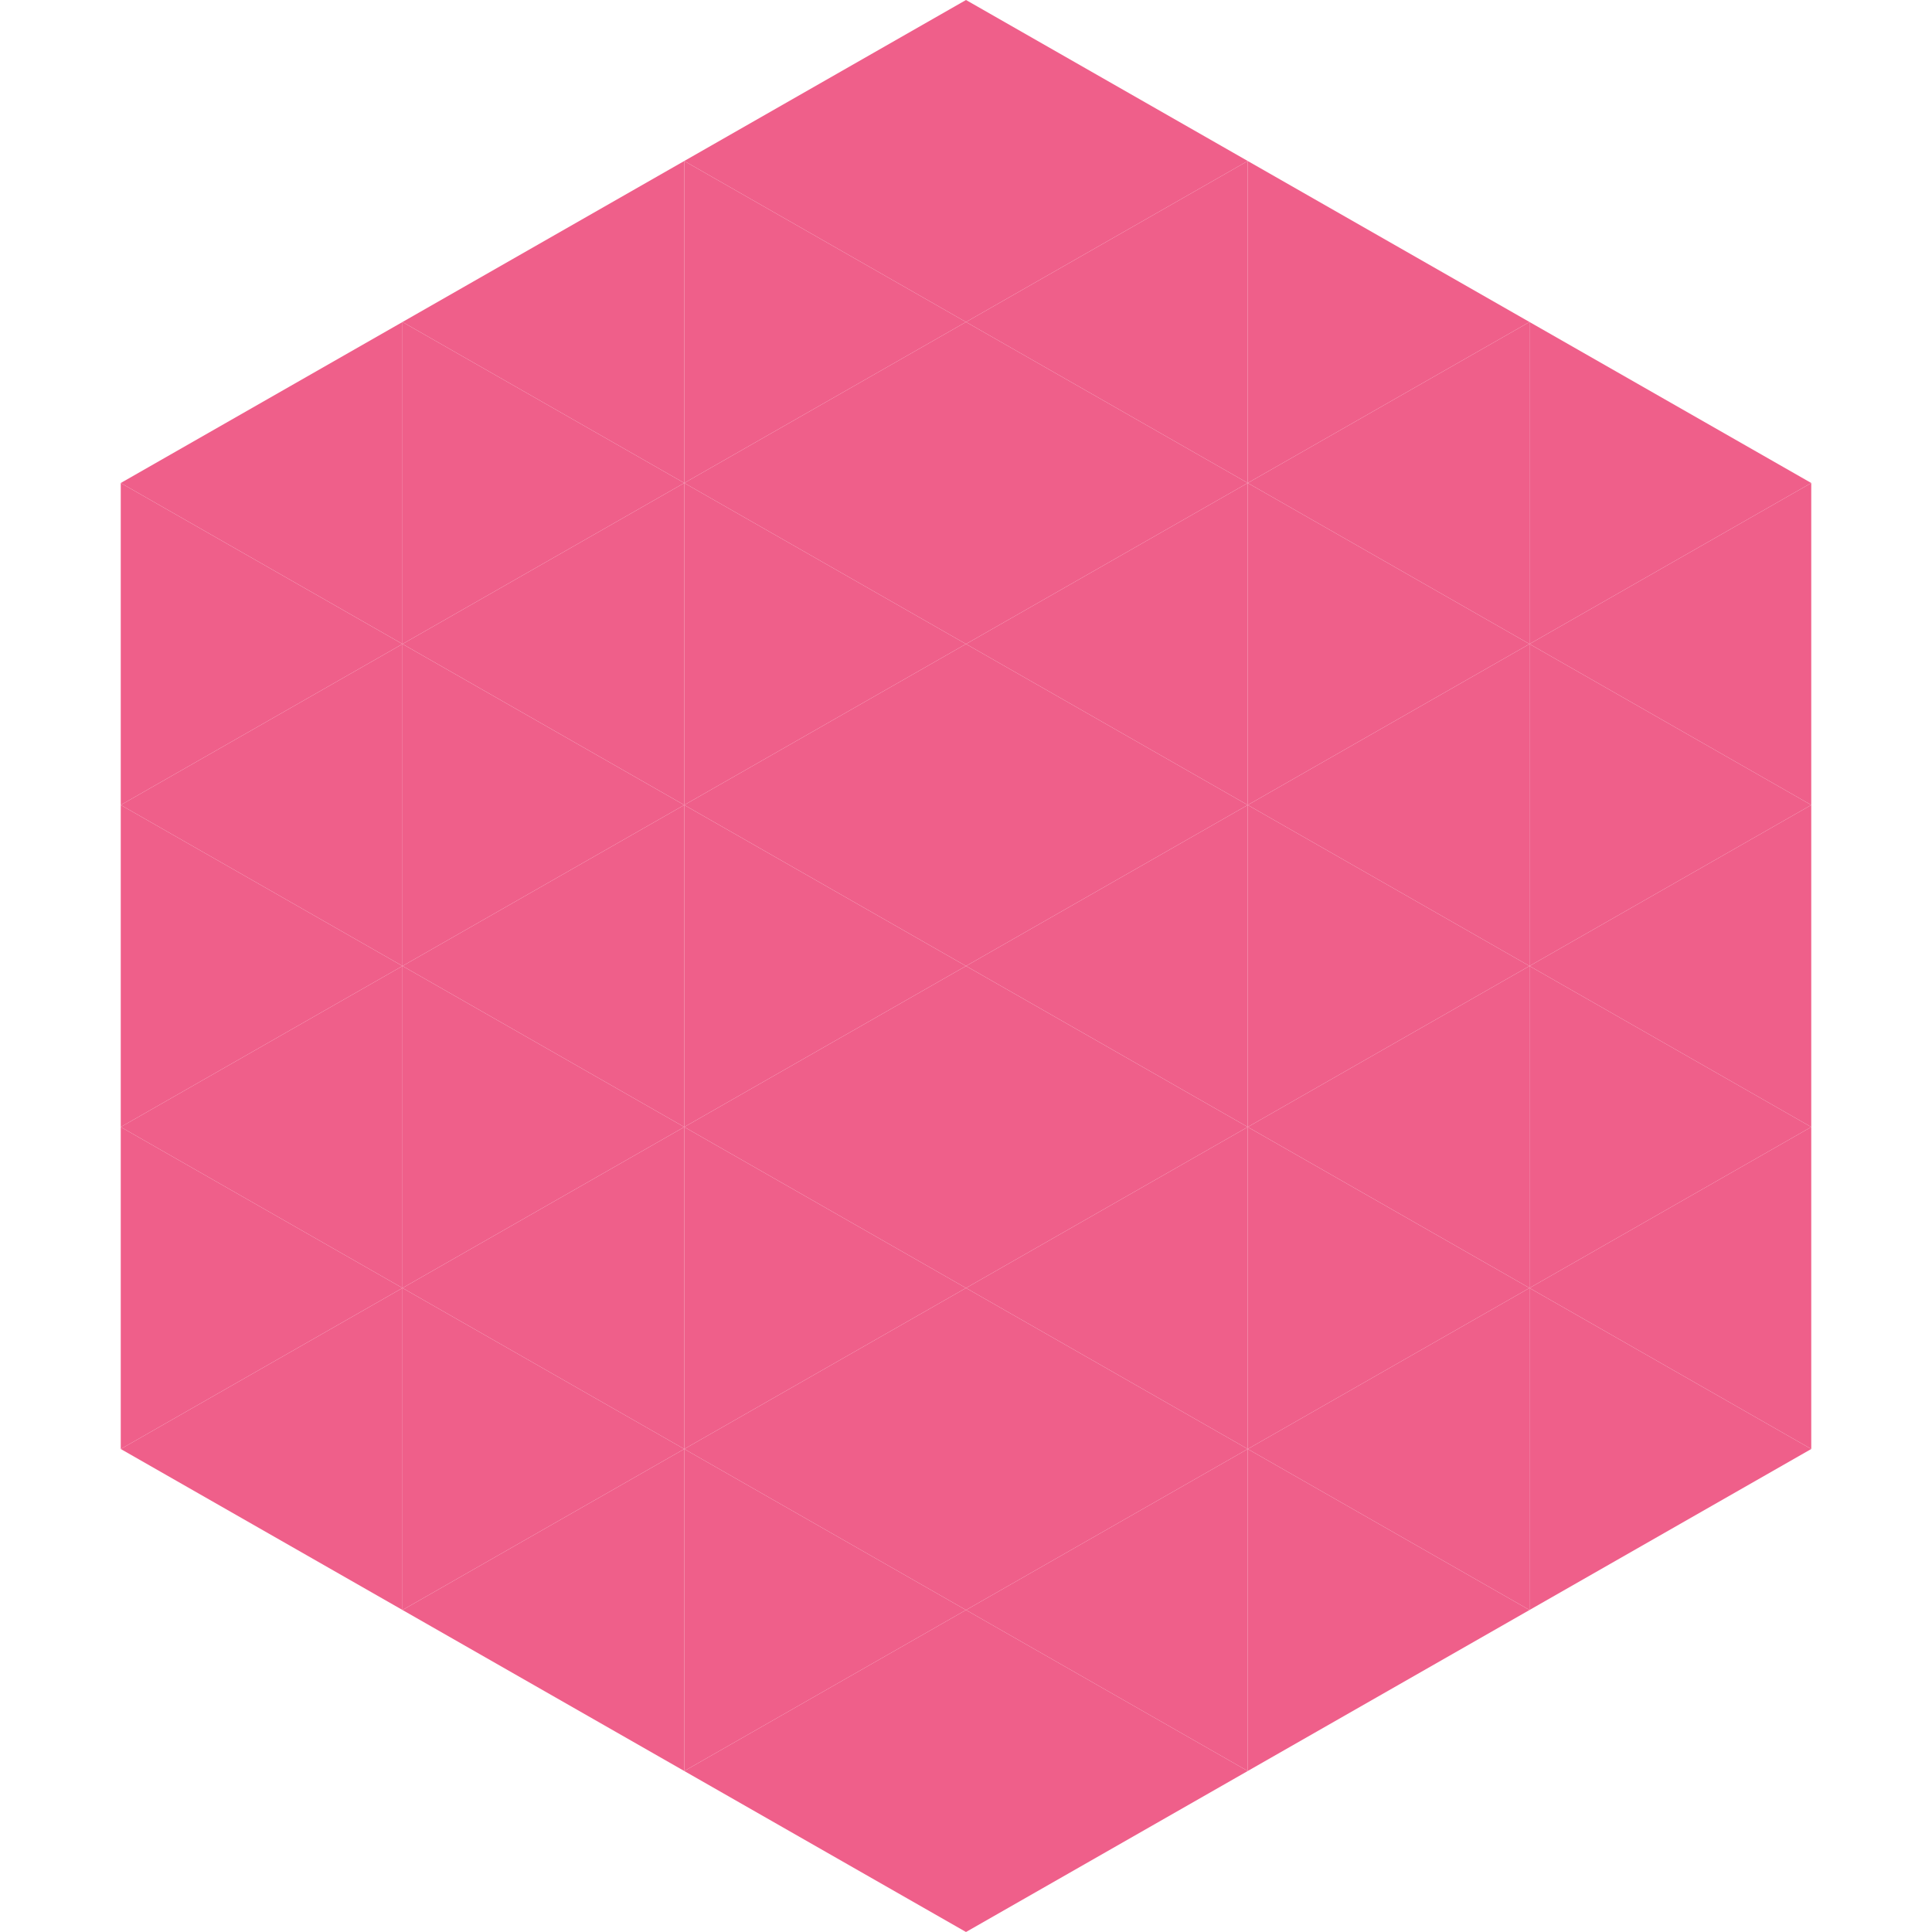
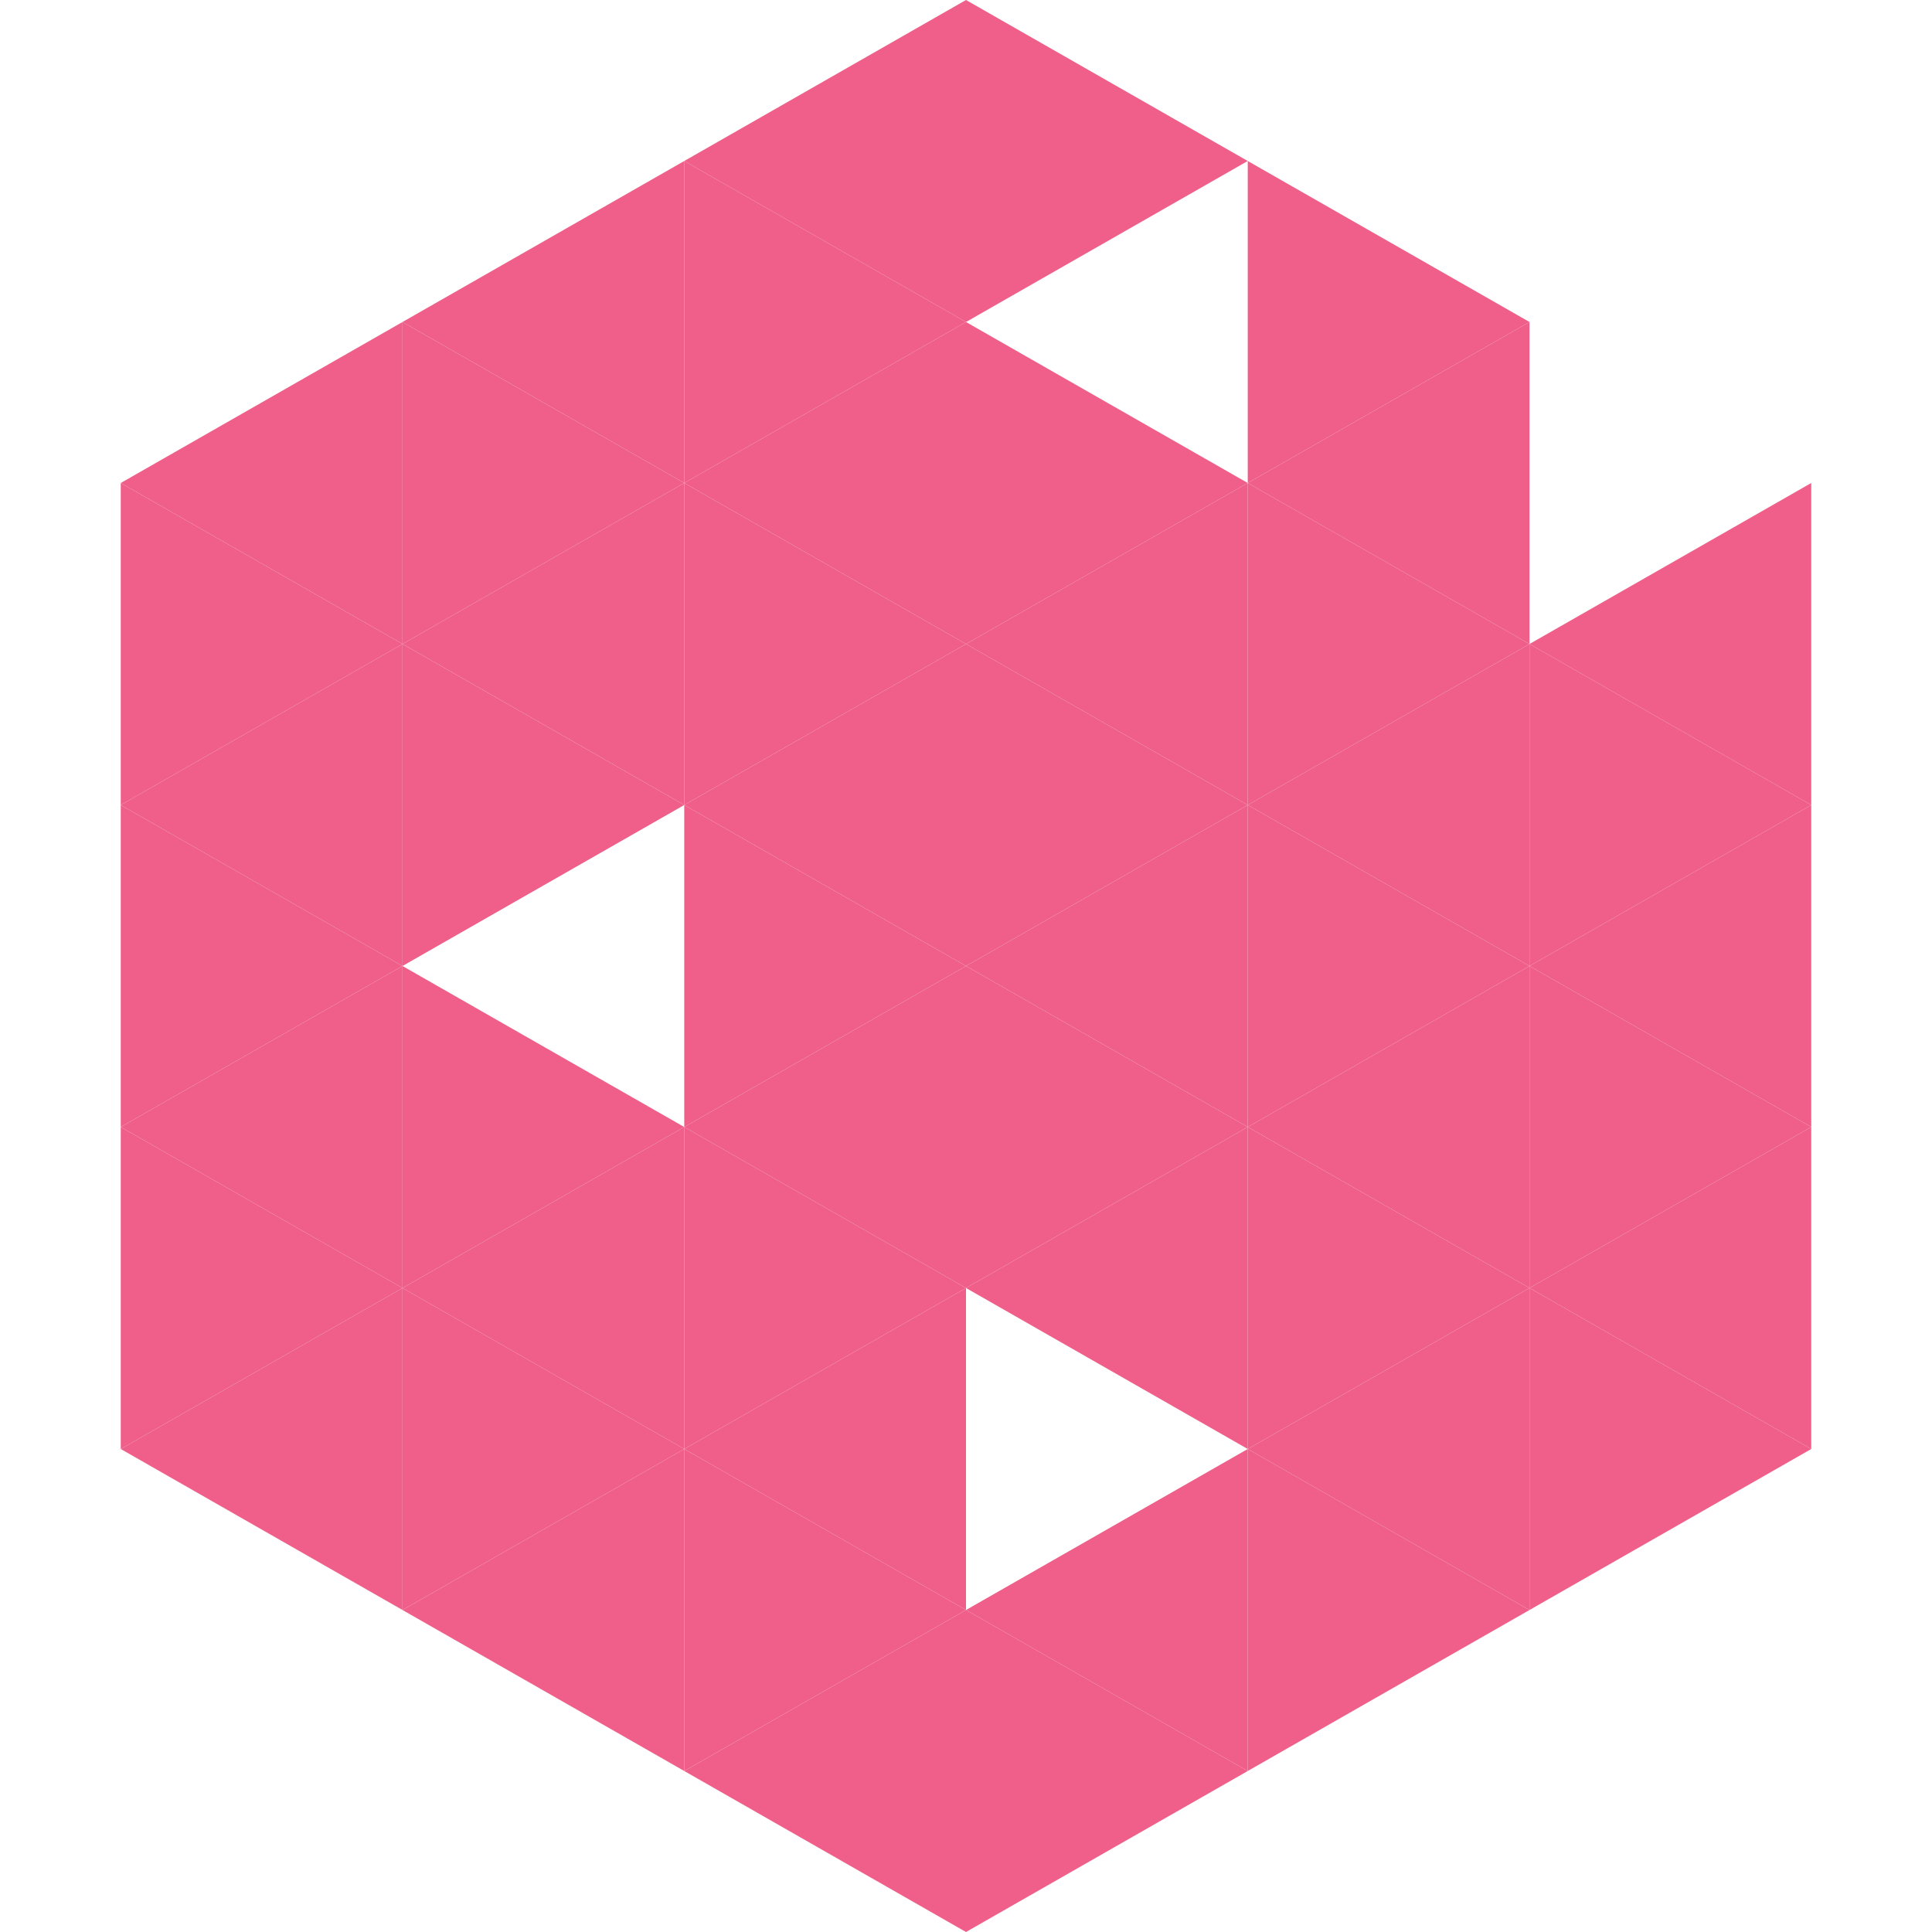
<svg xmlns="http://www.w3.org/2000/svg" width="240" height="240">
  <polygon points="50,40 15,60 50,80" style="fill:rgb(239,95,138)" />
-   <polygon points="190,40 225,60 190,80" style="fill:rgb(239,95,138)" />
  <polygon points="15,60 50,80 15,100" style="fill:rgb(239,95,138)" />
  <polygon points="225,60 190,80 225,100" style="fill:rgb(239,95,138)" />
  <polygon points="50,80 15,100 50,120" style="fill:rgb(239,95,138)" />
  <polygon points="190,80 225,100 190,120" style="fill:rgb(239,95,138)" />
  <polygon points="15,100 50,120 15,140" style="fill:rgb(239,95,138)" />
  <polygon points="225,100 190,120 225,140" style="fill:rgb(239,95,138)" />
  <polygon points="50,120 15,140 50,160" style="fill:rgb(239,95,138)" />
  <polygon points="190,120 225,140 190,160" style="fill:rgb(239,95,138)" />
  <polygon points="15,140 50,160 15,180" style="fill:rgb(239,95,138)" />
  <polygon points="225,140 190,160 225,180" style="fill:rgb(239,95,138)" />
  <polygon points="50,160 15,180 50,200" style="fill:rgb(239,95,138)" />
  <polygon points="190,160 225,180 190,200" style="fill:rgb(239,95,138)" />
  <polygon points="15,180 50,200 15,220" style="fill:rgb(255,255,255); fill-opacity:0" />
  <polygon points="225,180 190,200 225,220" style="fill:rgb(255,255,255); fill-opacity:0" />
  <polygon points="50,0 85,20 50,40" style="fill:rgb(255,255,255); fill-opacity:0" />
  <polygon points="190,0 155,20 190,40" style="fill:rgb(255,255,255); fill-opacity:0" />
  <polygon points="85,20 50,40 85,60" style="fill:rgb(239,95,138)" />
  <polygon points="155,20 190,40 155,60" style="fill:rgb(239,95,138)" />
  <polygon points="50,40 85,60 50,80" style="fill:rgb(239,95,138)" />
  <polygon points="190,40 155,60 190,80" style="fill:rgb(239,95,138)" />
  <polygon points="85,60 50,80 85,100" style="fill:rgb(239,95,138)" />
  <polygon points="155,60 190,80 155,100" style="fill:rgb(239,95,138)" />
  <polygon points="50,80 85,100 50,120" style="fill:rgb(239,95,138)" />
  <polygon points="190,80 155,100 190,120" style="fill:rgb(239,95,138)" />
-   <polygon points="85,100 50,120 85,140" style="fill:rgb(239,95,138)" />
  <polygon points="155,100 190,120 155,140" style="fill:rgb(239,95,138)" />
  <polygon points="50,120 85,140 50,160" style="fill:rgb(239,95,138)" />
  <polygon points="190,120 155,140 190,160" style="fill:rgb(239,95,138)" />
  <polygon points="85,140 50,160 85,180" style="fill:rgb(239,95,138)" />
  <polygon points="155,140 190,160 155,180" style="fill:rgb(239,95,138)" />
  <polygon points="50,160 85,180 50,200" style="fill:rgb(239,95,138)" />
  <polygon points="190,160 155,180 190,200" style="fill:rgb(239,95,138)" />
  <polygon points="85,180 50,200 85,220" style="fill:rgb(239,95,138)" />
  <polygon points="155,180 190,200 155,220" style="fill:rgb(239,95,138)" />
  <polygon points="120,0 85,20 120,40" style="fill:rgb(239,95,138)" />
  <polygon points="120,0 155,20 120,40" style="fill:rgb(239,95,138)" />
  <polygon points="85,20 120,40 85,60" style="fill:rgb(239,95,138)" />
-   <polygon points="155,20 120,40 155,60" style="fill:rgb(239,95,138)" />
  <polygon points="120,40 85,60 120,80" style="fill:rgb(239,95,138)" />
  <polygon points="120,40 155,60 120,80" style="fill:rgb(239,95,138)" />
  <polygon points="85,60 120,80 85,100" style="fill:rgb(239,95,138)" />
  <polygon points="155,60 120,80 155,100" style="fill:rgb(239,95,138)" />
  <polygon points="120,80 85,100 120,120" style="fill:rgb(239,95,138)" />
  <polygon points="120,80 155,100 120,120" style="fill:rgb(239,95,138)" />
  <polygon points="85,100 120,120 85,140" style="fill:rgb(239,95,138)" />
  <polygon points="155,100 120,120 155,140" style="fill:rgb(239,95,138)" />
  <polygon points="120,120 85,140 120,160" style="fill:rgb(239,95,138)" />
  <polygon points="120,120 155,140 120,160" style="fill:rgb(239,95,138)" />
  <polygon points="85,140 120,160 85,180" style="fill:rgb(239,95,138)" />
  <polygon points="155,140 120,160 155,180" style="fill:rgb(239,95,138)" />
  <polygon points="120,160 85,180 120,200" style="fill:rgb(239,95,138)" />
-   <polygon points="120,160 155,180 120,200" style="fill:rgb(239,95,138)" />
  <polygon points="85,180 120,200 85,220" style="fill:rgb(239,95,138)" />
  <polygon points="155,180 120,200 155,220" style="fill:rgb(239,95,138)" />
  <polygon points="120,200 85,220 120,240" style="fill:rgb(239,95,138)" />
  <polygon points="120,200 155,220 120,240" style="fill:rgb(239,95,138)" />
  <polygon points="85,220 120,240 85,260" style="fill:rgb(255,255,255); fill-opacity:0" />
  <polygon points="155,220 120,240 155,260" style="fill:rgb(255,255,255); fill-opacity:0" />
</svg>